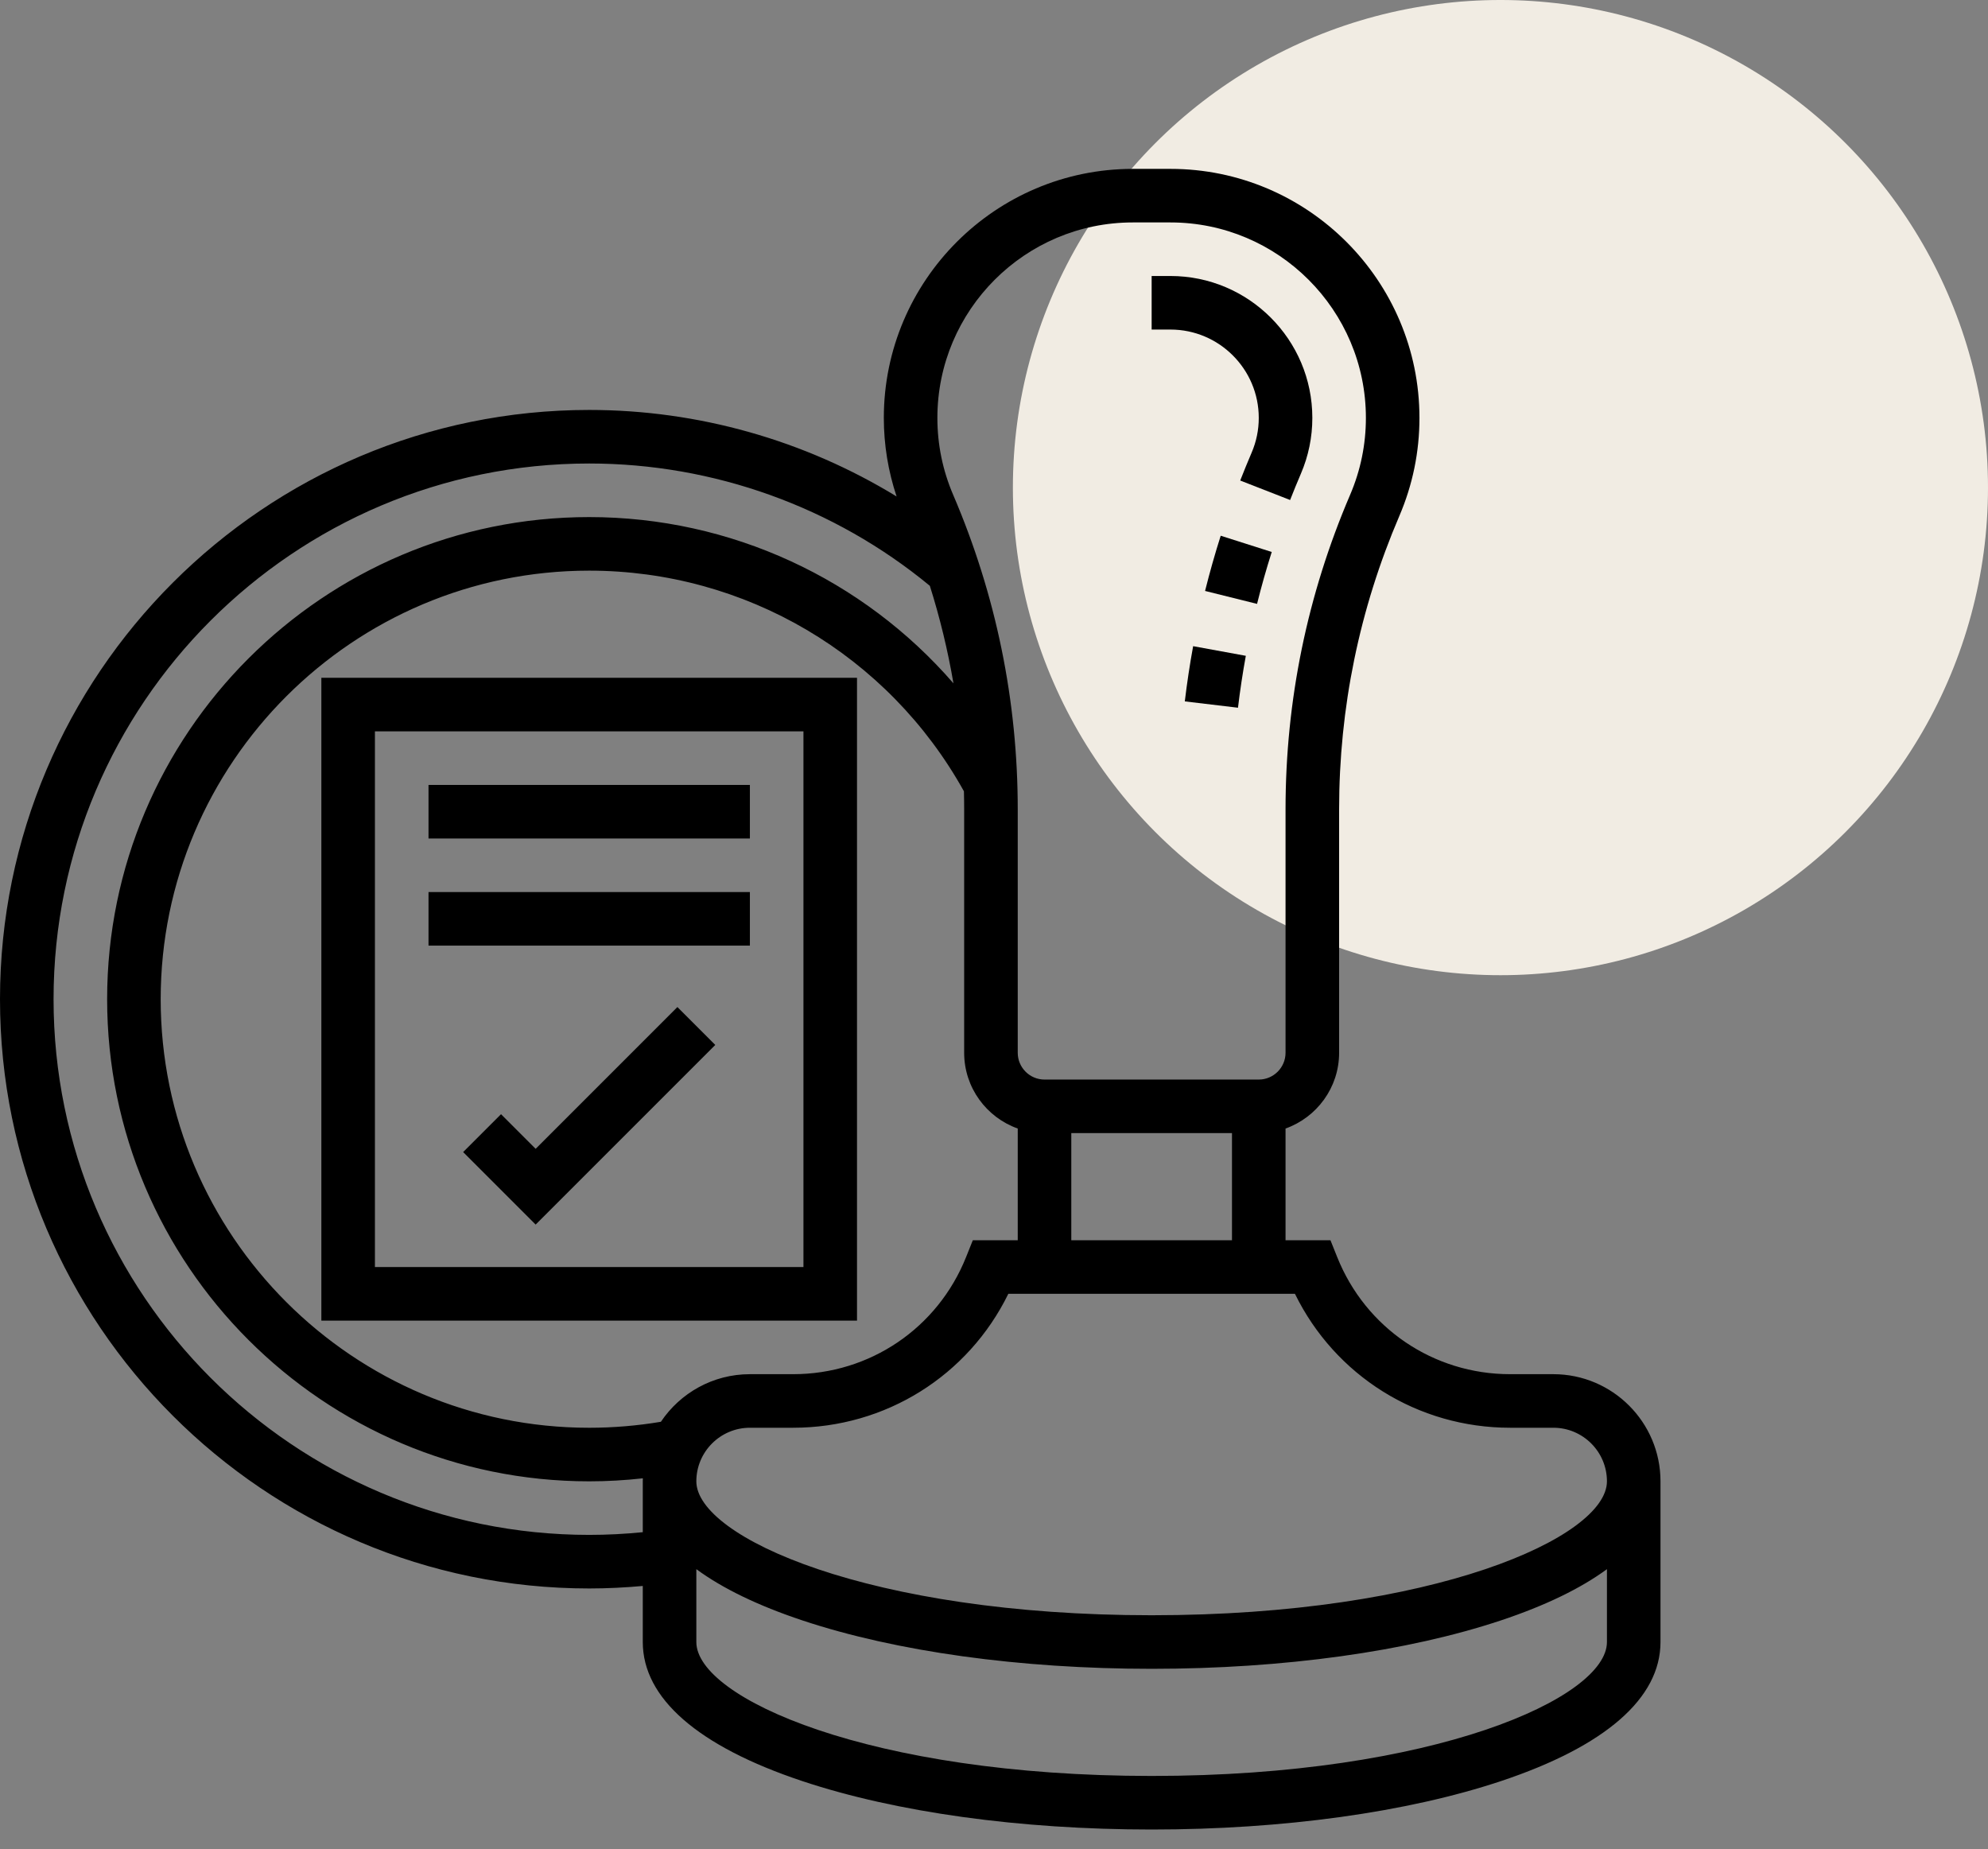
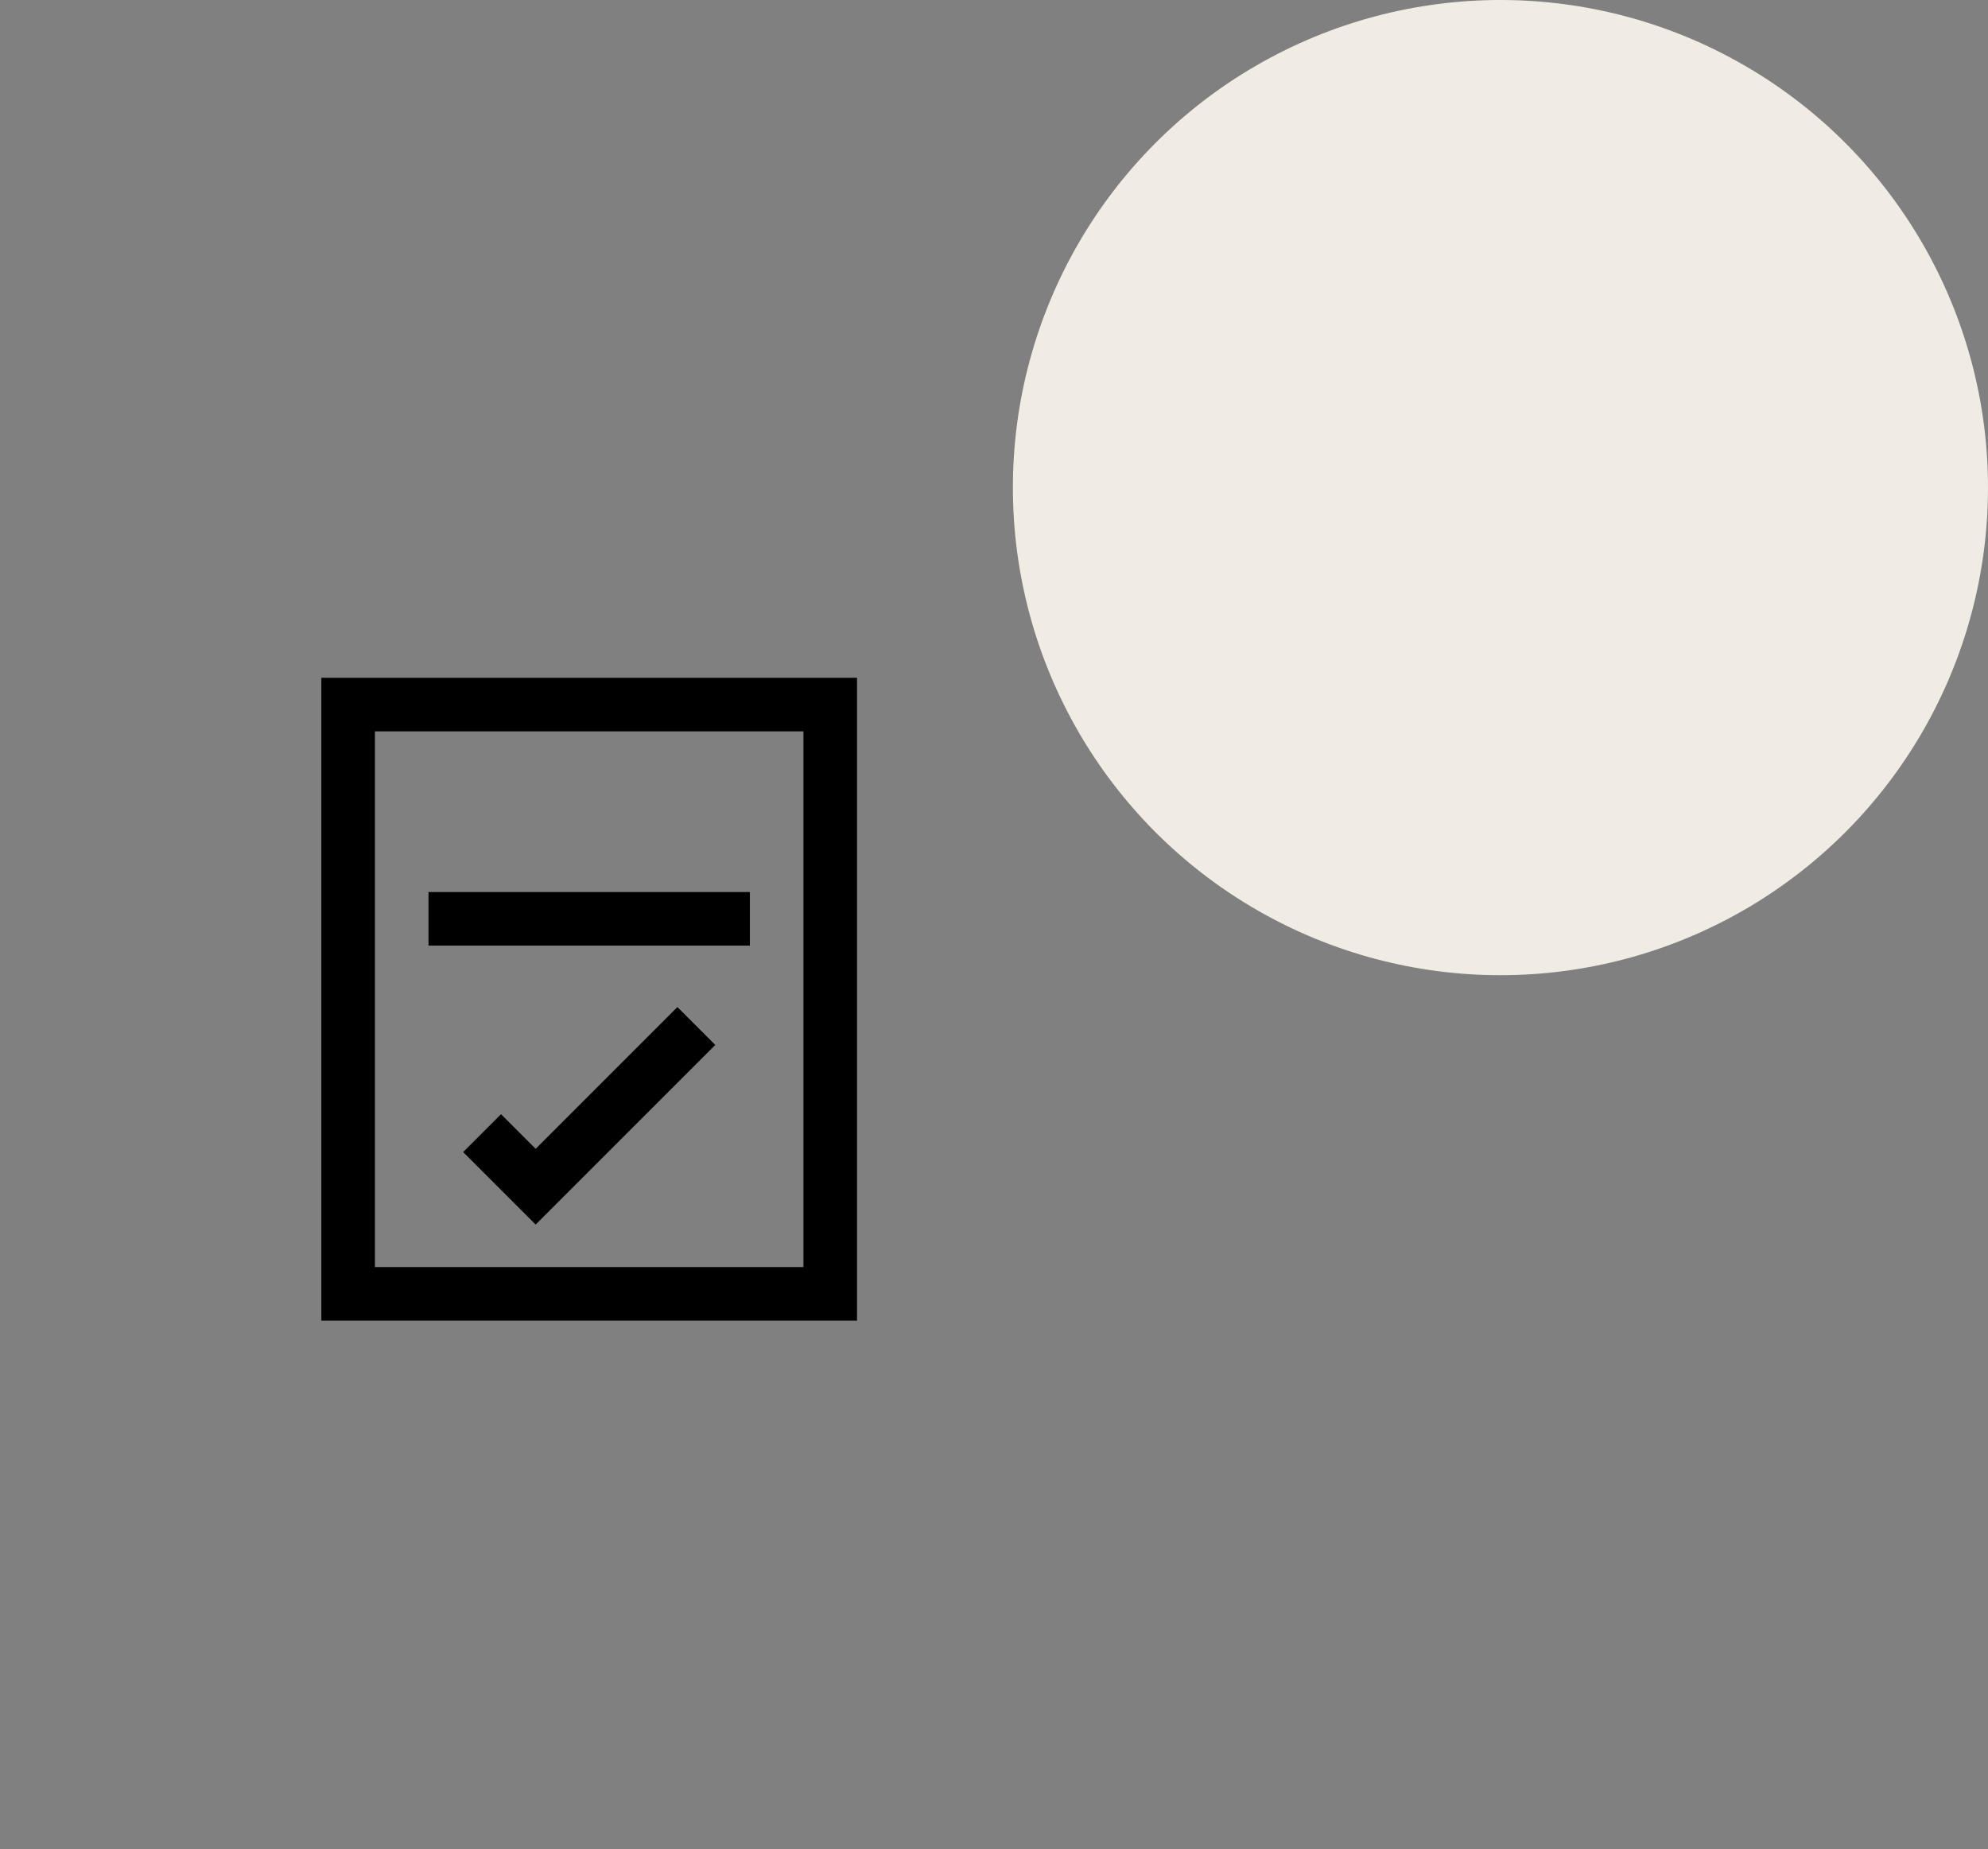
<svg xmlns="http://www.w3.org/2000/svg" width="100" height="93" viewBox="0 0 100 93" fill="none">
  <rect x="0" y="0" width="100" height="93" fill="#808080" stroke="none" />
  <ellipse cx="75.475" cy="24.525" rx="24.525" ry="24.525" fill="#F1ECE3" />
-   <path d="M78.138 69.118H75.962C72.109 69.118 68.695 66.806 67.264 63.229L66.925 62.382H64.665V56.762C66.233 56.205 67.36 54.708 67.36 52.952V40.709C67.36 35.607 68.379 30.642 70.389 25.953C71.061 24.385 71.401 22.725 71.401 21.019C71.401 14.113 65.783 8.494 58.877 8.494H56.982C50.076 8.494 44.458 14.113 44.458 21.019C44.458 22.373 44.676 23.698 45.1 24.971C40.473 22.143 35.12 20.619 29.638 20.619C13.296 20.619 0 33.914 0 50.257C0 66.6 13.296 79.896 29.638 79.896C30.537 79.896 31.438 79.85 32.333 79.77V82.59C32.333 85.415 35.107 87.834 40.356 89.584C45.07 91.155 51.311 92.02 57.93 92.02C64.548 92.02 70.789 91.155 75.503 89.584C80.752 87.834 83.526 85.416 83.526 82.59V74.507C83.526 71.535 81.109 69.118 78.138 69.118ZM75.962 71.812H78.138C79.623 71.812 80.832 73.021 80.832 74.507C80.832 77.32 72.119 81.243 57.93 81.243C43.74 81.243 35.027 77.32 35.027 74.507C35.027 73.021 36.236 71.812 37.722 71.812H39.897C44.547 71.812 48.701 69.198 50.721 65.076H65.138C67.158 69.198 71.312 71.812 75.962 71.812ZM48.499 40.709V52.952C48.499 54.708 49.626 56.205 51.194 56.762V62.382H48.934L48.595 63.229C47.164 66.806 43.75 69.118 39.897 69.118H37.721C35.858 69.118 34.212 70.069 33.244 71.512C32.059 71.711 30.849 71.813 29.638 71.813C17.753 71.813 8.083 62.143 8.083 50.258C8.083 38.372 17.753 28.702 29.638 28.702C37.487 28.702 44.679 32.947 48.487 39.799C48.495 40.102 48.499 40.405 48.499 40.709ZM53.888 62.382V56.993H61.971V62.382H53.888V62.382ZM56.982 11.188H58.877C64.297 11.188 68.707 15.599 68.707 21.019C68.707 22.358 68.44 23.661 67.912 24.891C65.758 29.919 64.665 35.24 64.665 40.709V52.952C64.665 53.694 64.061 54.299 63.318 54.299H52.541C51.798 54.299 51.194 53.694 51.194 52.952V40.709C51.194 35.24 50.101 29.919 47.947 24.891C47.419 23.661 47.152 22.358 47.152 21.019C47.152 15.599 51.562 11.188 56.982 11.188ZM29.638 77.201C14.781 77.201 2.694 65.114 2.694 50.257C2.694 35.4 14.781 23.313 29.638 23.313C35.892 23.313 41.962 25.496 46.773 29.465C47.281 31.075 47.677 32.712 47.961 34.371C43.409 29.12 36.765 26.008 29.638 26.008C16.267 26.008 5.389 36.886 5.389 50.257C5.389 63.629 16.267 74.507 29.638 74.507C30.54 74.507 31.442 74.455 32.336 74.356C32.335 74.406 32.333 74.456 32.333 74.507V77.065C31.439 77.154 30.538 77.201 29.638 77.201ZM57.93 89.326C43.74 89.326 35.027 85.403 35.027 82.59V78.925C36.341 79.891 38.124 80.757 40.356 81.501C45.07 83.072 51.311 83.937 57.93 83.937C64.548 83.937 70.789 83.072 75.503 81.501C77.735 80.757 79.518 79.891 80.832 78.925V82.59C80.832 85.403 72.119 89.326 57.93 89.326Z" fill="black" />
-   <path d="M59.598 35.278L62.273 35.597C62.377 34.727 62.509 33.848 62.667 32.986L60.017 32.501C59.849 33.418 59.708 34.352 59.598 35.278Z" fill="black" />
-   <path d="M60.617 29.723L63.232 30.374C63.449 29.5 63.698 28.621 63.971 27.763L61.404 26.946C61.113 27.86 60.849 28.794 60.617 29.723Z" fill="black" />
-   <path d="M63.318 21.018C63.318 21.622 63.198 22.211 62.959 22.767C62.761 23.231 62.568 23.702 62.385 24.169L64.895 25.149C65.067 24.709 65.249 24.265 65.436 23.829C65.819 22.935 66.013 21.99 66.013 21.018C66.013 17.083 62.812 13.882 58.877 13.882H57.93V16.576H58.877C61.326 16.576 63.318 18.569 63.318 21.018Z" fill="black" />
  <path d="M16.165 66.424H43.109V34.091H16.165V66.424ZM18.859 36.785H40.415V63.729H18.859V36.785Z" fill="black" />
  <path d="M26.944 57.783L25.202 56.041L23.297 57.946L26.944 61.593L35.98 52.558L34.074 50.652L26.944 57.783Z" fill="black" />
-   <path d="M21.555 39.48H37.721V42.175H21.555V39.48Z" fill="black" />
  <path d="M21.555 44.868H37.721V47.562H21.555V44.868Z" fill="black" />
</svg>